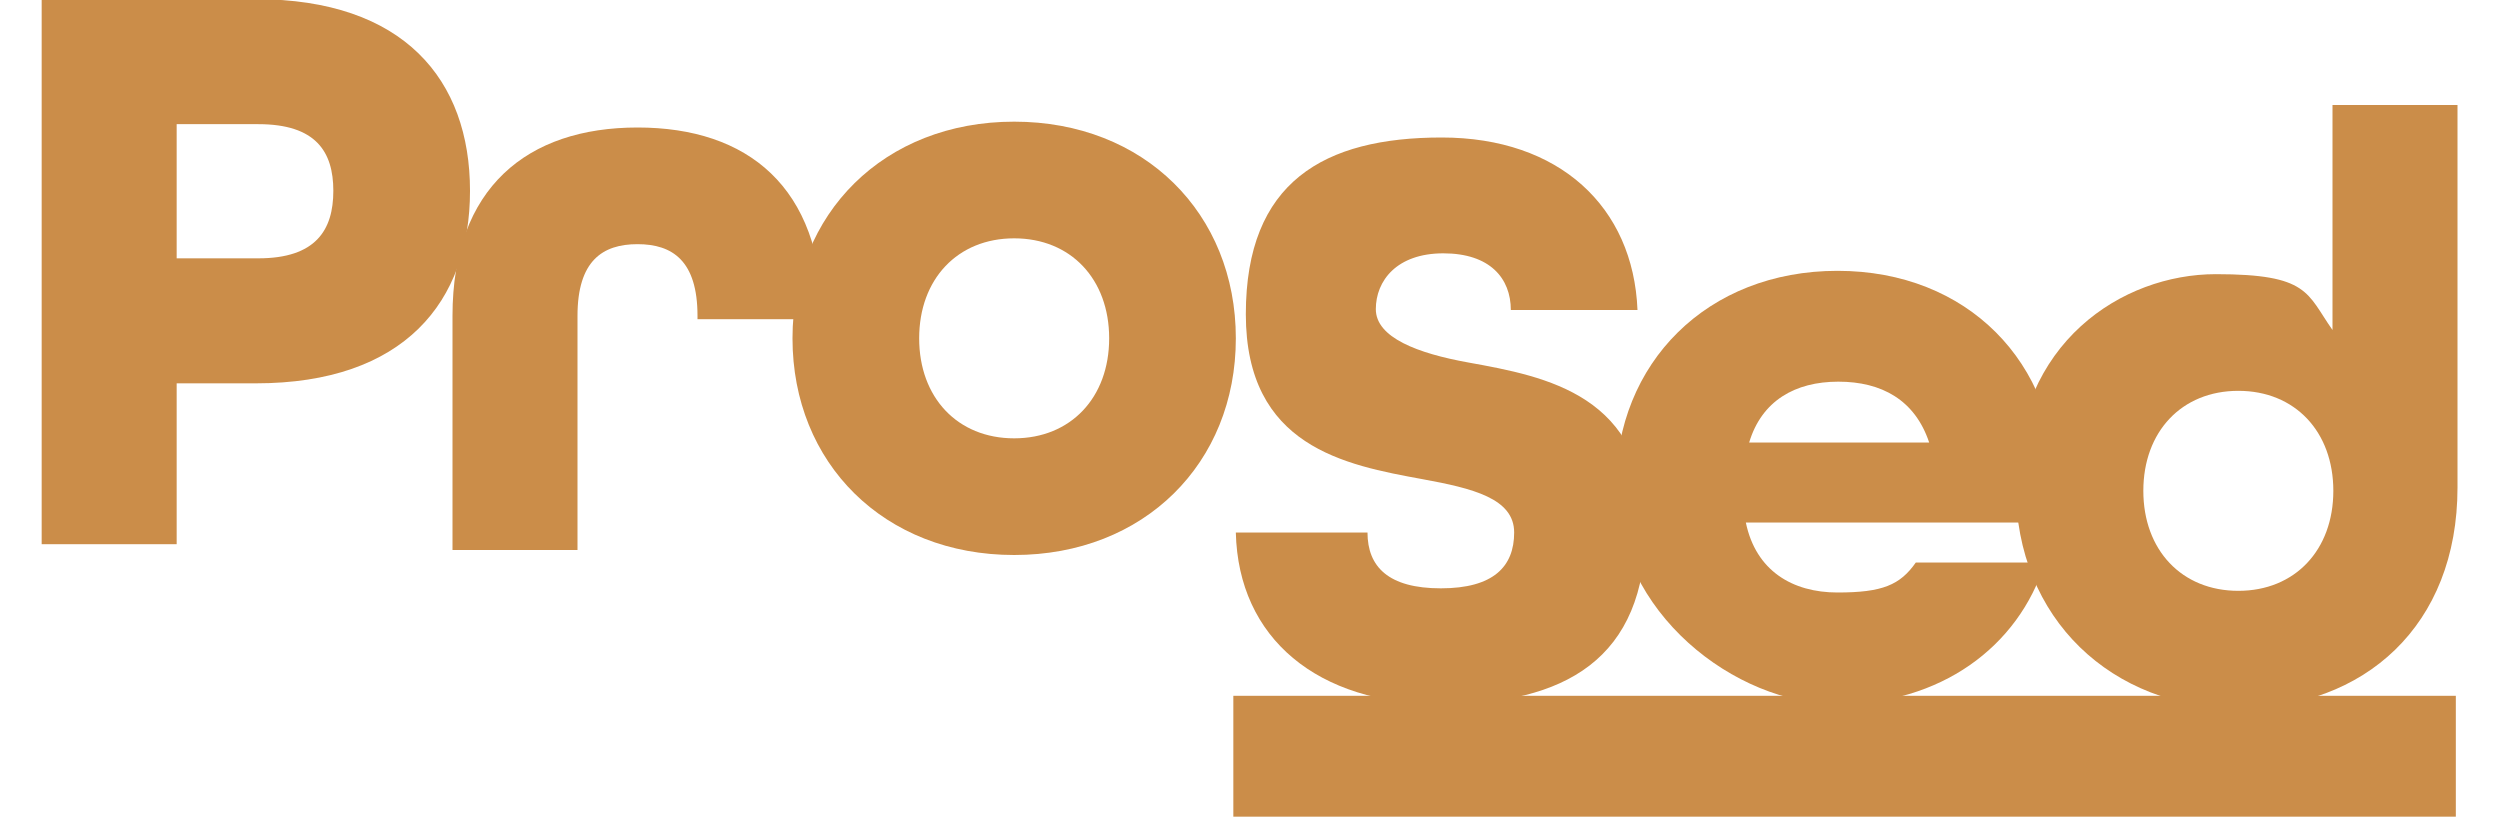
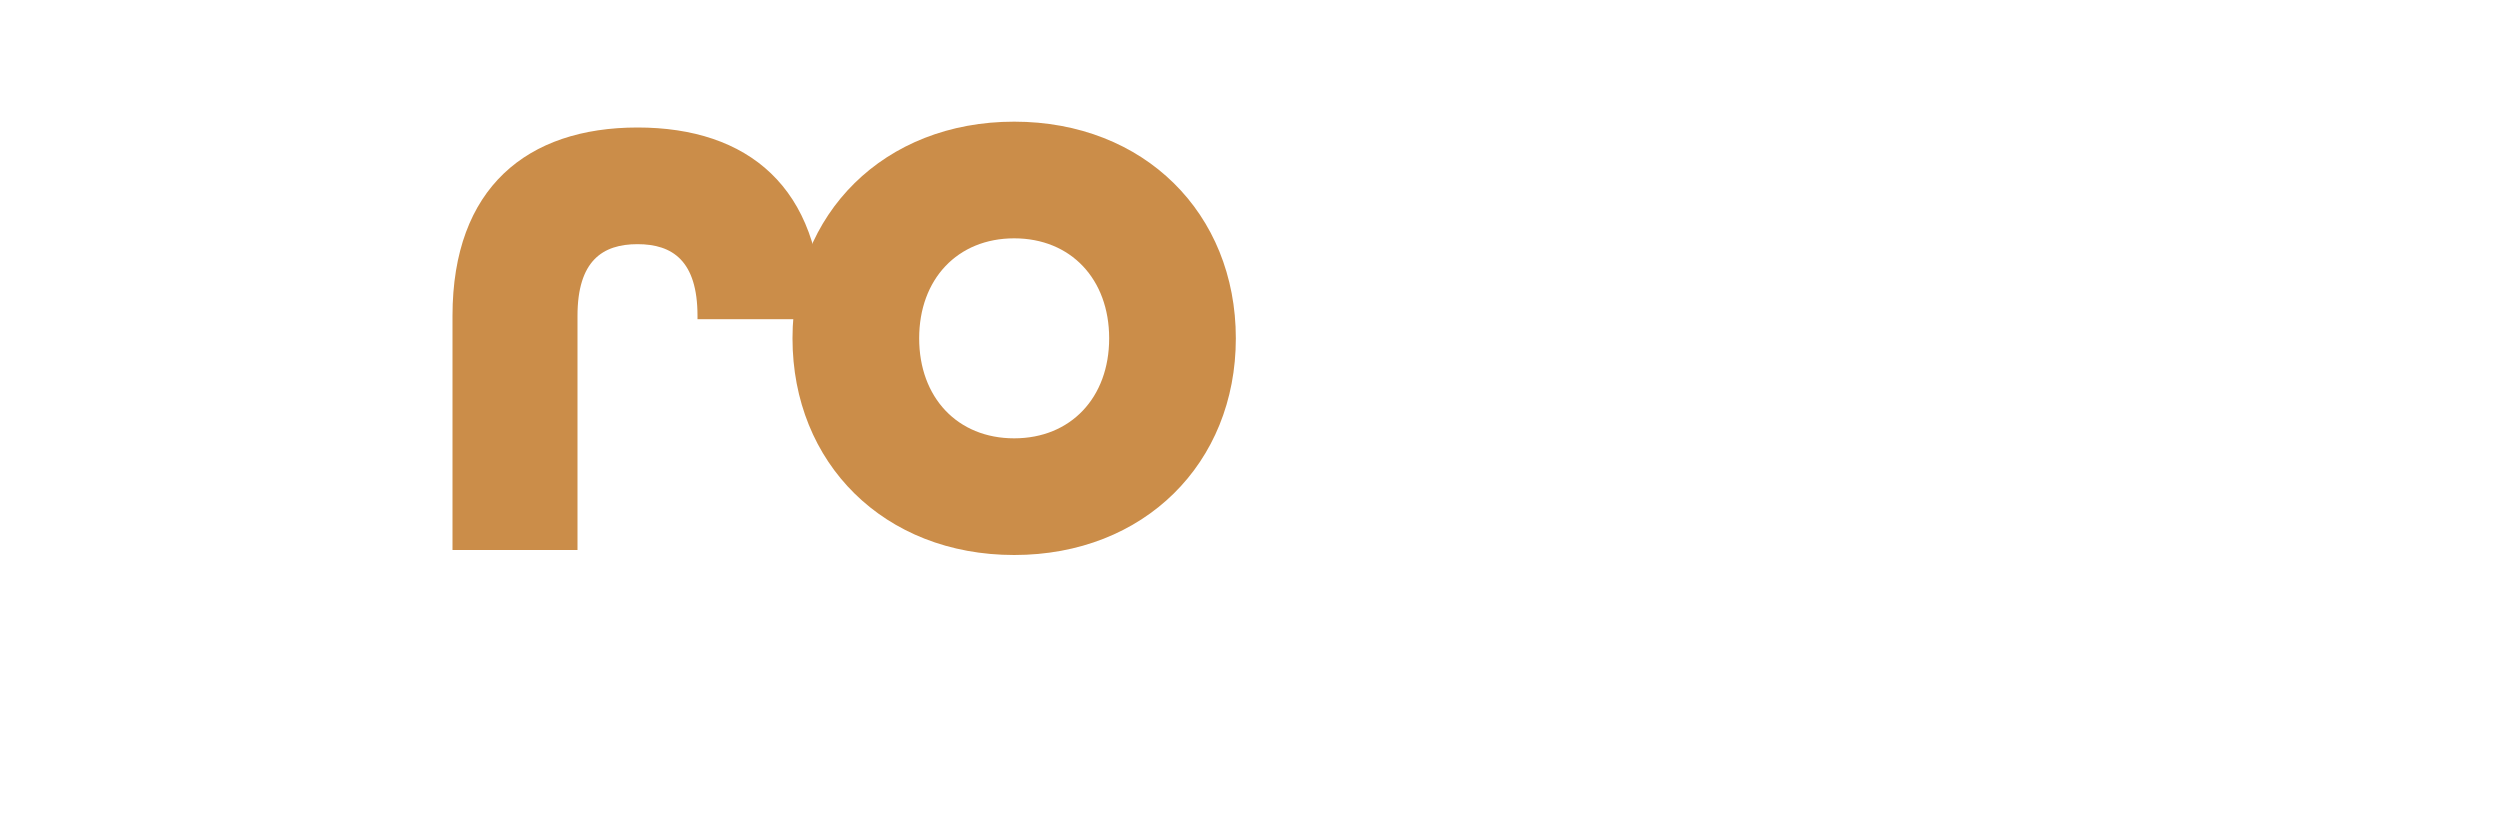
<svg xmlns="http://www.w3.org/2000/svg" id="Vrstva_1" viewBox="0 0 300 98">
  <defs>
    <style>      .st0 {        fill: #cb8d49;      }    </style>
  </defs>
-   <rect class="st0" x="148" y="83.5" width="146.7" height="14.6" />
  <g>
-     <path class="st0" d="M5-.1h25.7c17.8,0,25.7,9.7,25.7,23s-7.9,23.1-25.7,23.1h-9.5v19.3H5V-.1ZM31,31c6.9,0,9-3.4,9-8.1s-2.1-8-9-8h-9.8v16.1h9.8Z" />
    <path class="st0" d="M54.3,37.9c0-15.4,9-22.6,22.2-22.6s22.1,7.1,22.2,22.7v.3h-15v-.4c0-6.6-3-8.6-7.2-8.6s-7.2,2-7.2,8.6v28.1h-15v-28.1Z" />
    <path class="st0" d="M95.1,40.6c0-15,11-26,26.6-26s26.6,11,26.6,26-11,26-26.6,26-26.6-11-26.6-26ZM133.1,40.6c0-7.1-4.6-12-11.4-12s-11.4,4.9-11.4,12,4.6,12,11.4,12,11.4-4.9,11.4-12Z" />
  </g>
-   <path class="st0" d="M148.3,63.9h15.8c0,4.1,2.5,6.7,8.8,6.7s8.8-2.6,8.8-6.7-5-5.3-11-6.4c-9.3-1.7-21.2-3.9-21.2-19.8s9.4-21.2,23.5-21.2,23,8.3,23.5,20.7h-15.2c0-3.8-2.5-6.8-8.1-6.8s-8.1,3.3-8.1,6.7,5,5.3,11.1,6.4c9.4,1.7,21.3,3.9,21.3,19.8s-9.8,21.2-24.6,21.2-24.3-7.9-24.6-20.6Z" />
-   <path class="st0" d="M193.9,58.5c0-15,11-26,26.6-26s26.3,11,26.3,26v4.2h-37.3c1.2,5.8,5.6,8.4,11,8.4s7.5-.9,9.4-3.6h15.5c-3.2,10.2-12.6,17-24.9,17s-26.6-11-26.6-26ZM231.5,53.1c-1.7-5.1-5.7-7.3-10.9-7.3s-9.2,2.3-10.7,7.3h21.6Z" />
-   <path class="st0" d="M241.9,58.3c0-17.2,12.8-25.4,24-25.4s10.9,2.3,14,6.7V12.6h15v45.9c0,16.6-11.2,26.5-26.3,26.5s-26.7-10.7-26.7-26.6ZM280,58.9c0-7.1-4.6-12-11.4-12s-11.4,4.9-11.4,12,4.6,12,11.4,12,11.4-4.9,11.4-12Z" />
</svg>